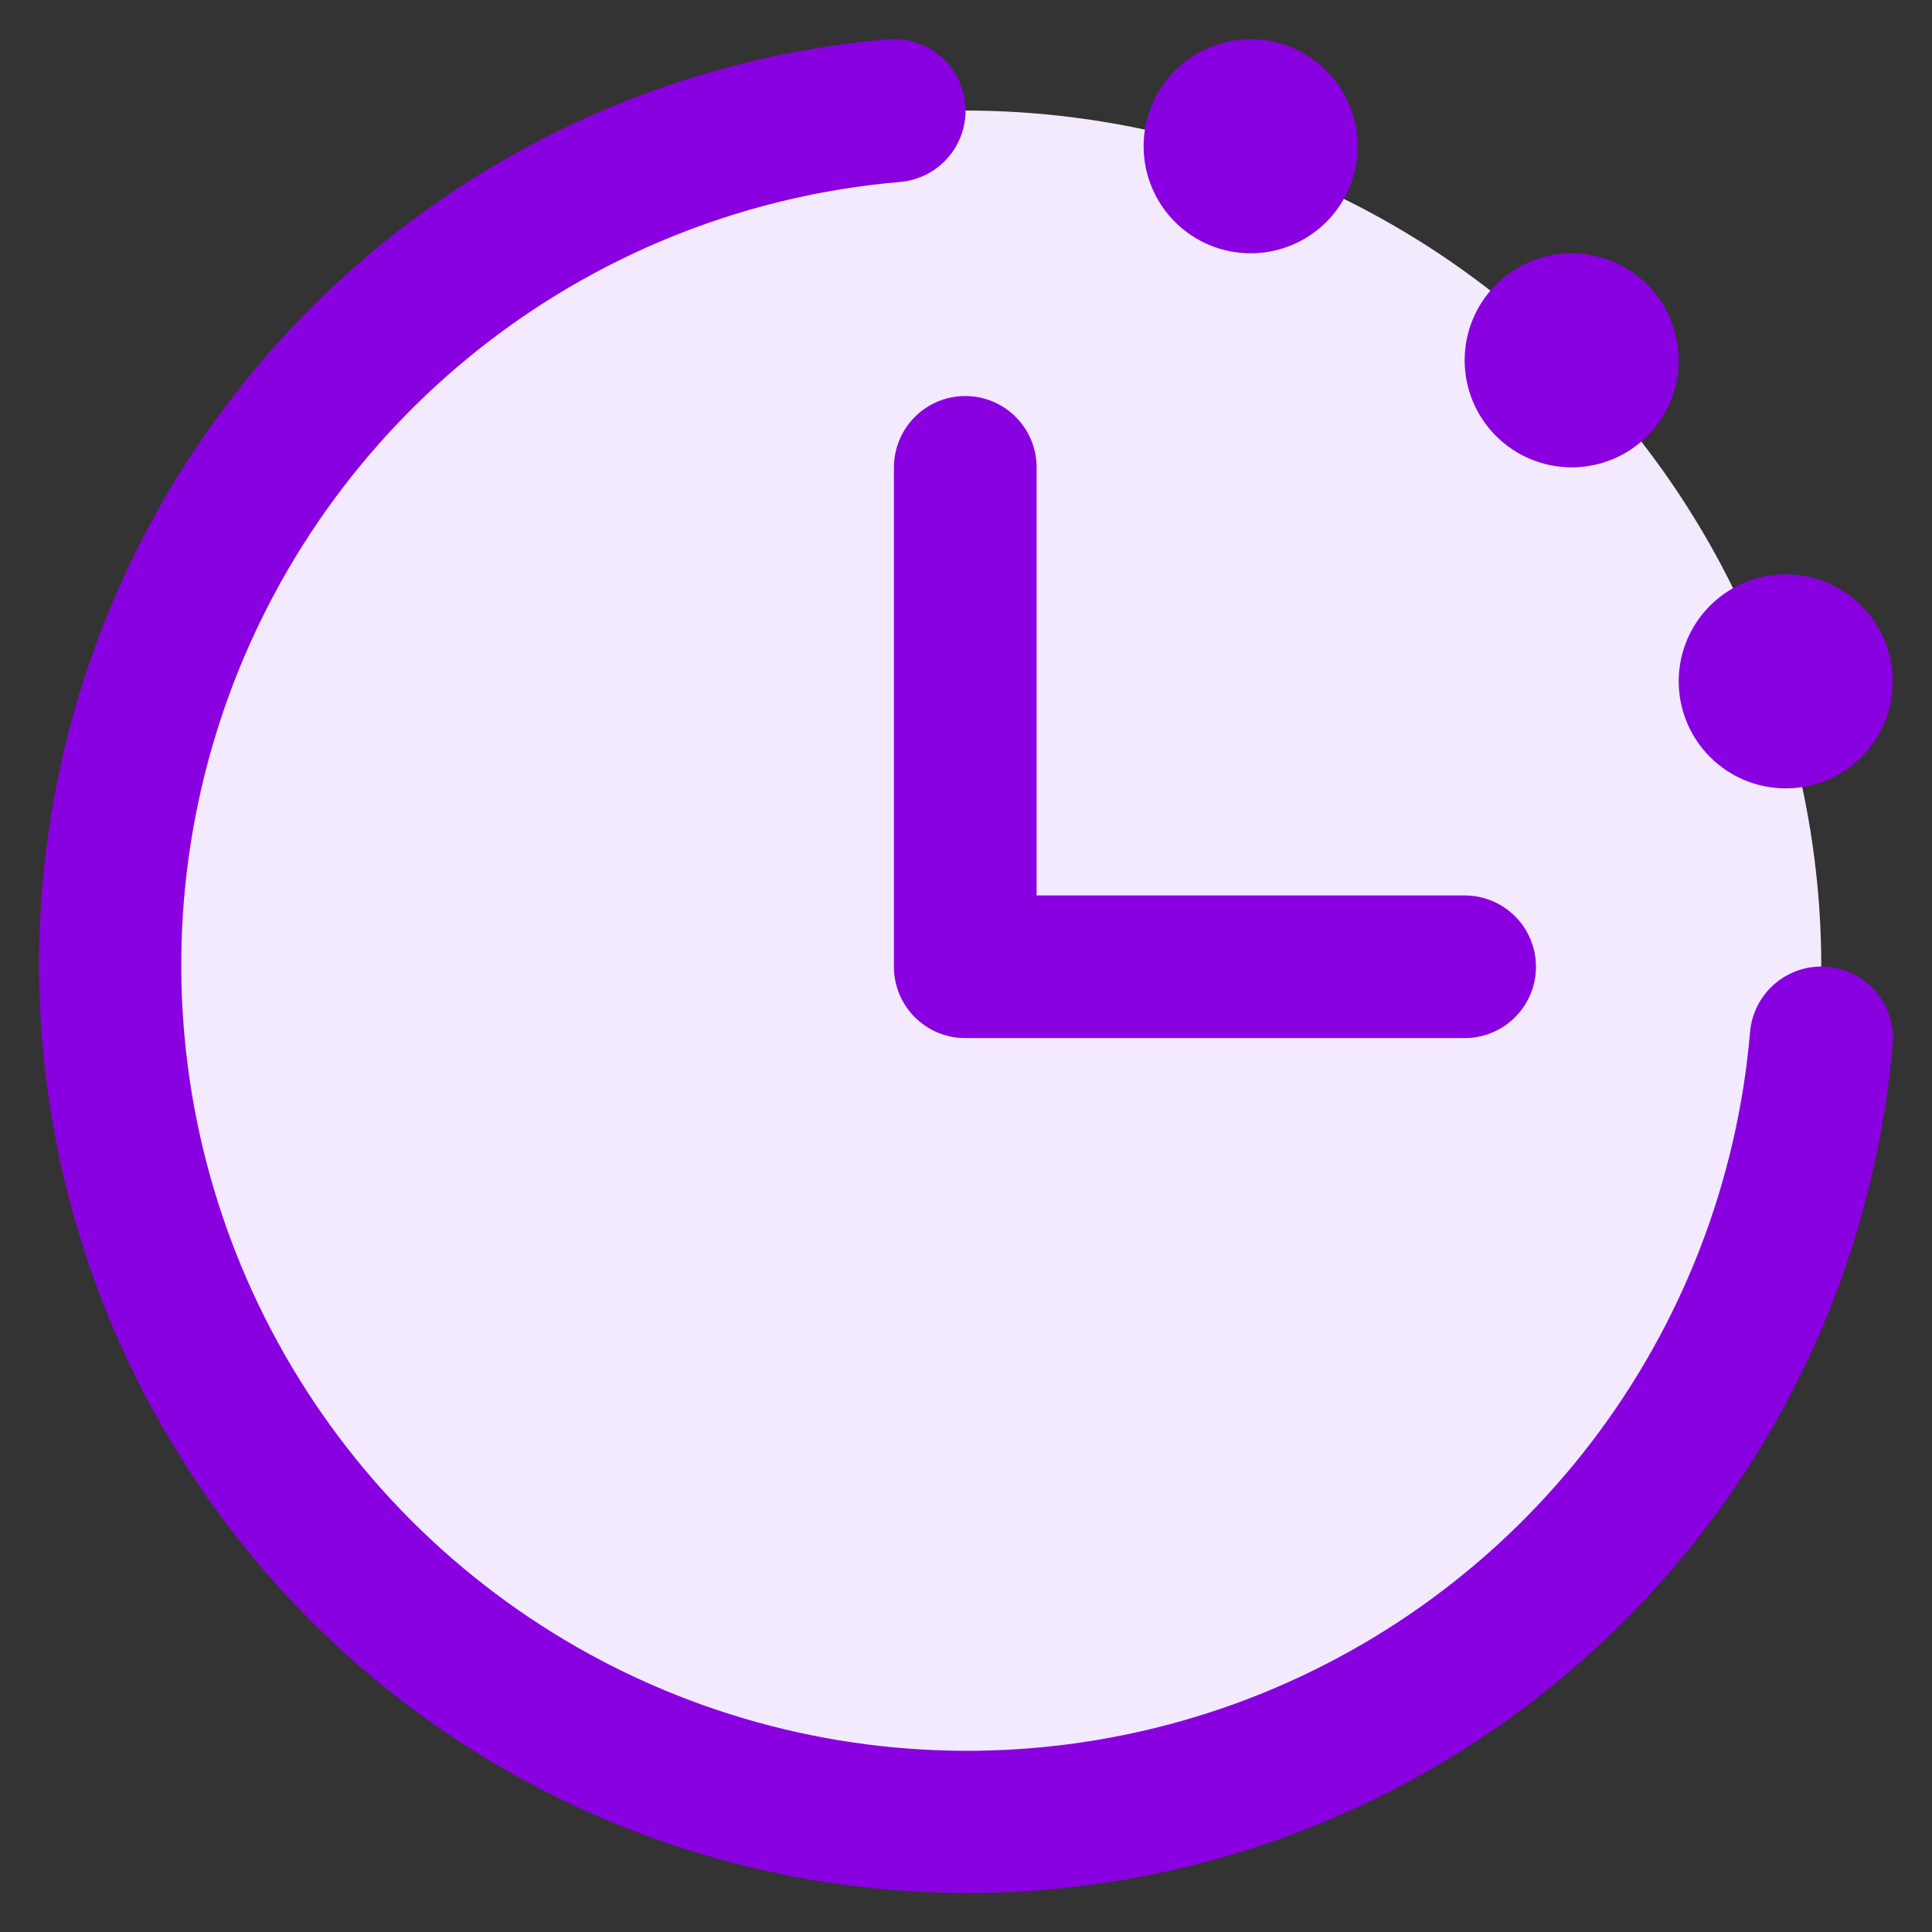
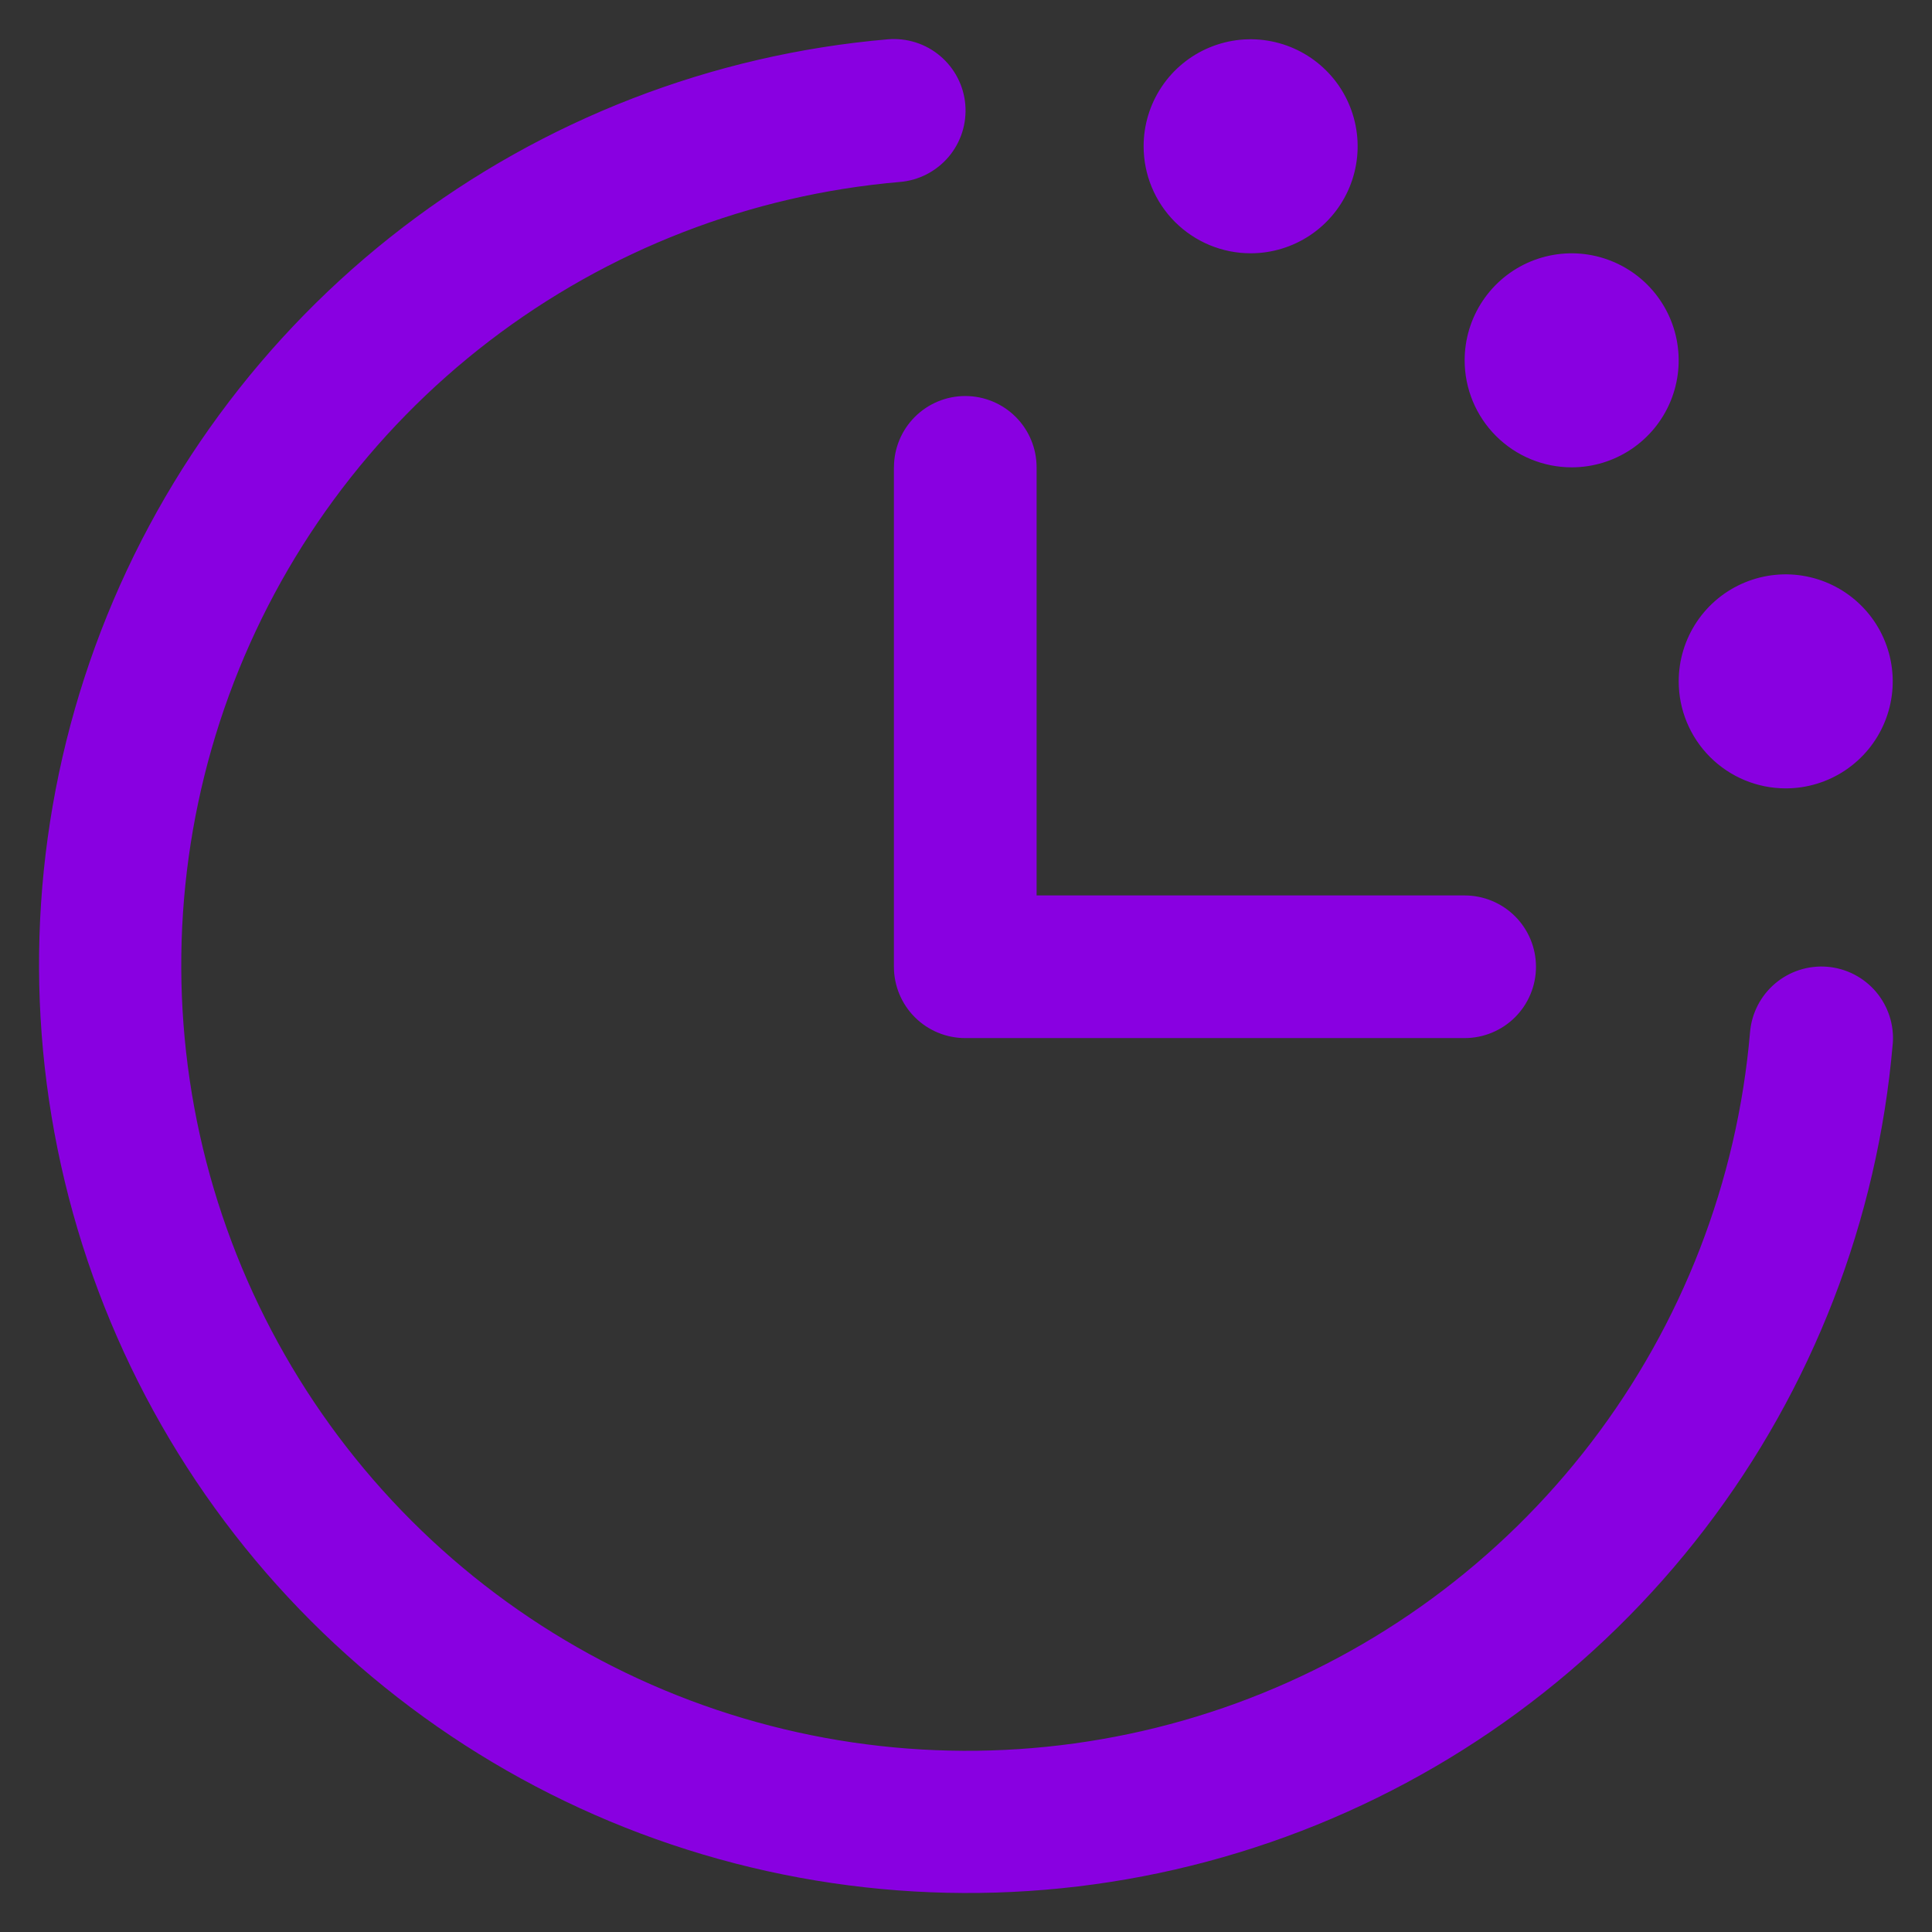
<svg xmlns="http://www.w3.org/2000/svg" fill="none" viewBox="-0.5 -0.5 48 48" id="Clock-Countdown-Duotone--Streamline-Phosphor.svg" height="48" width="48">
  <rect x="-0.5" y="-0.5" width="48" height="48" fill="#333333" stroke="none" />
  <desc>Clock Countdown Duotone Streamline Icon: https://streamlinehq.com</desc>
  <g id="clock-countdown-duotone">
-     <path id="Vector" fill="#f4eafd" d="M44.751 23.519c0 4.207 -1.247 8.319 -3.585 11.817 -2.337 3.498 -5.659 6.224 -9.546 7.834 -3.887 1.61 -8.163 2.031 -12.29 1.21 -4.126 -0.821 -7.916 -2.846 -10.891 -5.821 -2.975 -2.975 -5.001 -6.765 -5.821 -10.891 -0.821 -4.126 -0.4 -8.403 1.21 -12.29 1.61 -3.887 4.336 -7.209 7.834 -9.546 3.498 -2.337 7.61 -3.585 11.817 -3.585 5.641 0 11.051 2.241 15.04 6.23 3.989 3.989 6.23 9.399 6.23 15.04Z" stroke-width="1" />
    <path id="Vector_2" fill="#8900e1" d="M46.524 25.438c-0.377 4.378 -1.996 8.558 -4.667 12.047 -2.671 3.489 -6.283 6.143 -10.411 7.649 -4.128 1.506 -8.601 1.802 -12.891 0.852 -4.291 -0.949 -8.221 -3.105 -11.328 -6.212 -3.107 -3.107 -5.262 -7.037 -6.212 -11.328 -0.95 -4.29 -0.654 -8.763 0.852 -12.891 1.506 -4.128 4.16 -7.74 7.649 -10.412 3.489 -2.671 7.669 -4.29 12.047 -4.667 0.233 -0.019 0.467 0.008 0.69 0.079 0.222 0.071 0.429 0.186 0.607 0.337s0.325 0.336 0.432 0.543c0.107 0.208 0.172 0.434 0.191 0.667 0.019 0.233 -0.008 0.467 -0.079 0.689 -0.071 0.222 -0.186 0.429 -0.337 0.607 -0.151 0.178 -0.336 0.325 -0.544 0.432 -0.208 0.107 -0.434 0.172 -0.667 0.191 -3.705 0.318 -7.243 1.688 -10.196 3.949 -2.953 2.261 -5.199 5.318 -6.474 8.812 -1.275 3.494 -1.525 7.279 -0.722 10.911 0.804 3.631 2.628 6.957 5.257 9.587 2.63 2.63 5.956 4.454 9.587 5.257 3.631 0.804 7.417 0.553 10.911 -0.721 3.494 -1.275 6.551 -3.521 8.811 -6.474 2.261 -2.953 3.631 -6.491 3.949 -10.196 0.039 -0.47 0.263 -0.906 0.623 -1.211 0.36 -0.305 0.826 -0.454 1.296 -0.416 0.47 0.039 0.906 0.263 1.211 0.623 0.305 0.36 0.454 0.826 0.416 1.296ZM21.709 11.111v12.408c0 0.47 0.187 0.921 0.519 1.253s0.783 0.519 1.253 0.519h12.408c0.47 0 0.921 -0.187 1.253 -0.519s0.519 -0.783 0.519 -1.253 -0.187 -0.921 -0.519 -1.253 -0.783 -0.519 -1.253 -0.519h-10.635V11.111c0 -0.47 -0.187 -0.921 -0.519 -1.253 -0.332 -0.332 -0.783 -0.519 -1.253 -0.519s-0.921 0.187 -1.253 0.519c-0.332 0.332 -0.519 0.783 -0.519 1.253Zm8.863 -5.318c0.526 0 1.04 -0.156 1.477 -0.448 0.437 -0.292 0.778 -0.707 0.979 -1.193 0.201 -0.486 0.254 -1.02 0.151 -1.536 -0.103 -0.516 -0.356 -0.99 -0.728 -1.361 -0.372 -0.372 -0.845 -0.625 -1.361 -0.728 -0.516 -0.103 -1.05 -0.05 -1.536 0.151 -0.486 0.201 -0.901 0.542 -1.193 0.979 -0.292 0.437 -0.448 0.951 -0.448 1.477 0 0.705 0.28 1.381 0.779 1.88 0.499 0.499 1.175 0.779 1.88 0.779Zm7.976 5.318c0.526 0 1.04 -0.156 1.477 -0.448 0.437 -0.292 0.778 -0.707 0.979 -1.193 0.201 -0.486 0.254 -1.02 0.151 -1.536 -0.103 -0.516 -0.356 -0.989 -0.728 -1.361 -0.372 -0.372 -0.846 -0.625 -1.361 -0.728 -0.516 -0.103 -1.05 -0.05 -1.536 0.151 -0.486 0.201 -0.901 0.542 -1.193 0.979 -0.292 0.437 -0.448 0.951 -0.448 1.477 0 0.705 0.28 1.381 0.779 1.88 0.499 0.499 1.175 0.779 1.88 0.779Zm5.318 7.976c0.526 0 1.04 -0.156 1.477 -0.448 0.437 -0.292 0.778 -0.707 0.979 -1.193 0.201 -0.486 0.254 -1.02 0.151 -1.536 -0.103 -0.516 -0.356 -0.99 -0.728 -1.361 -0.372 -0.372 -0.846 -0.625 -1.361 -0.728 -0.516 -0.103 -1.05 -0.05 -1.536 0.151 -0.486 0.201 -0.901 0.542 -1.193 0.979 -0.292 0.437 -0.448 0.951 -0.448 1.477 0 0.705 0.28 1.381 0.779 1.88 0.499 0.499 1.175 0.779 1.88 0.779Z" stroke-width="1" />
  </g>
</svg>